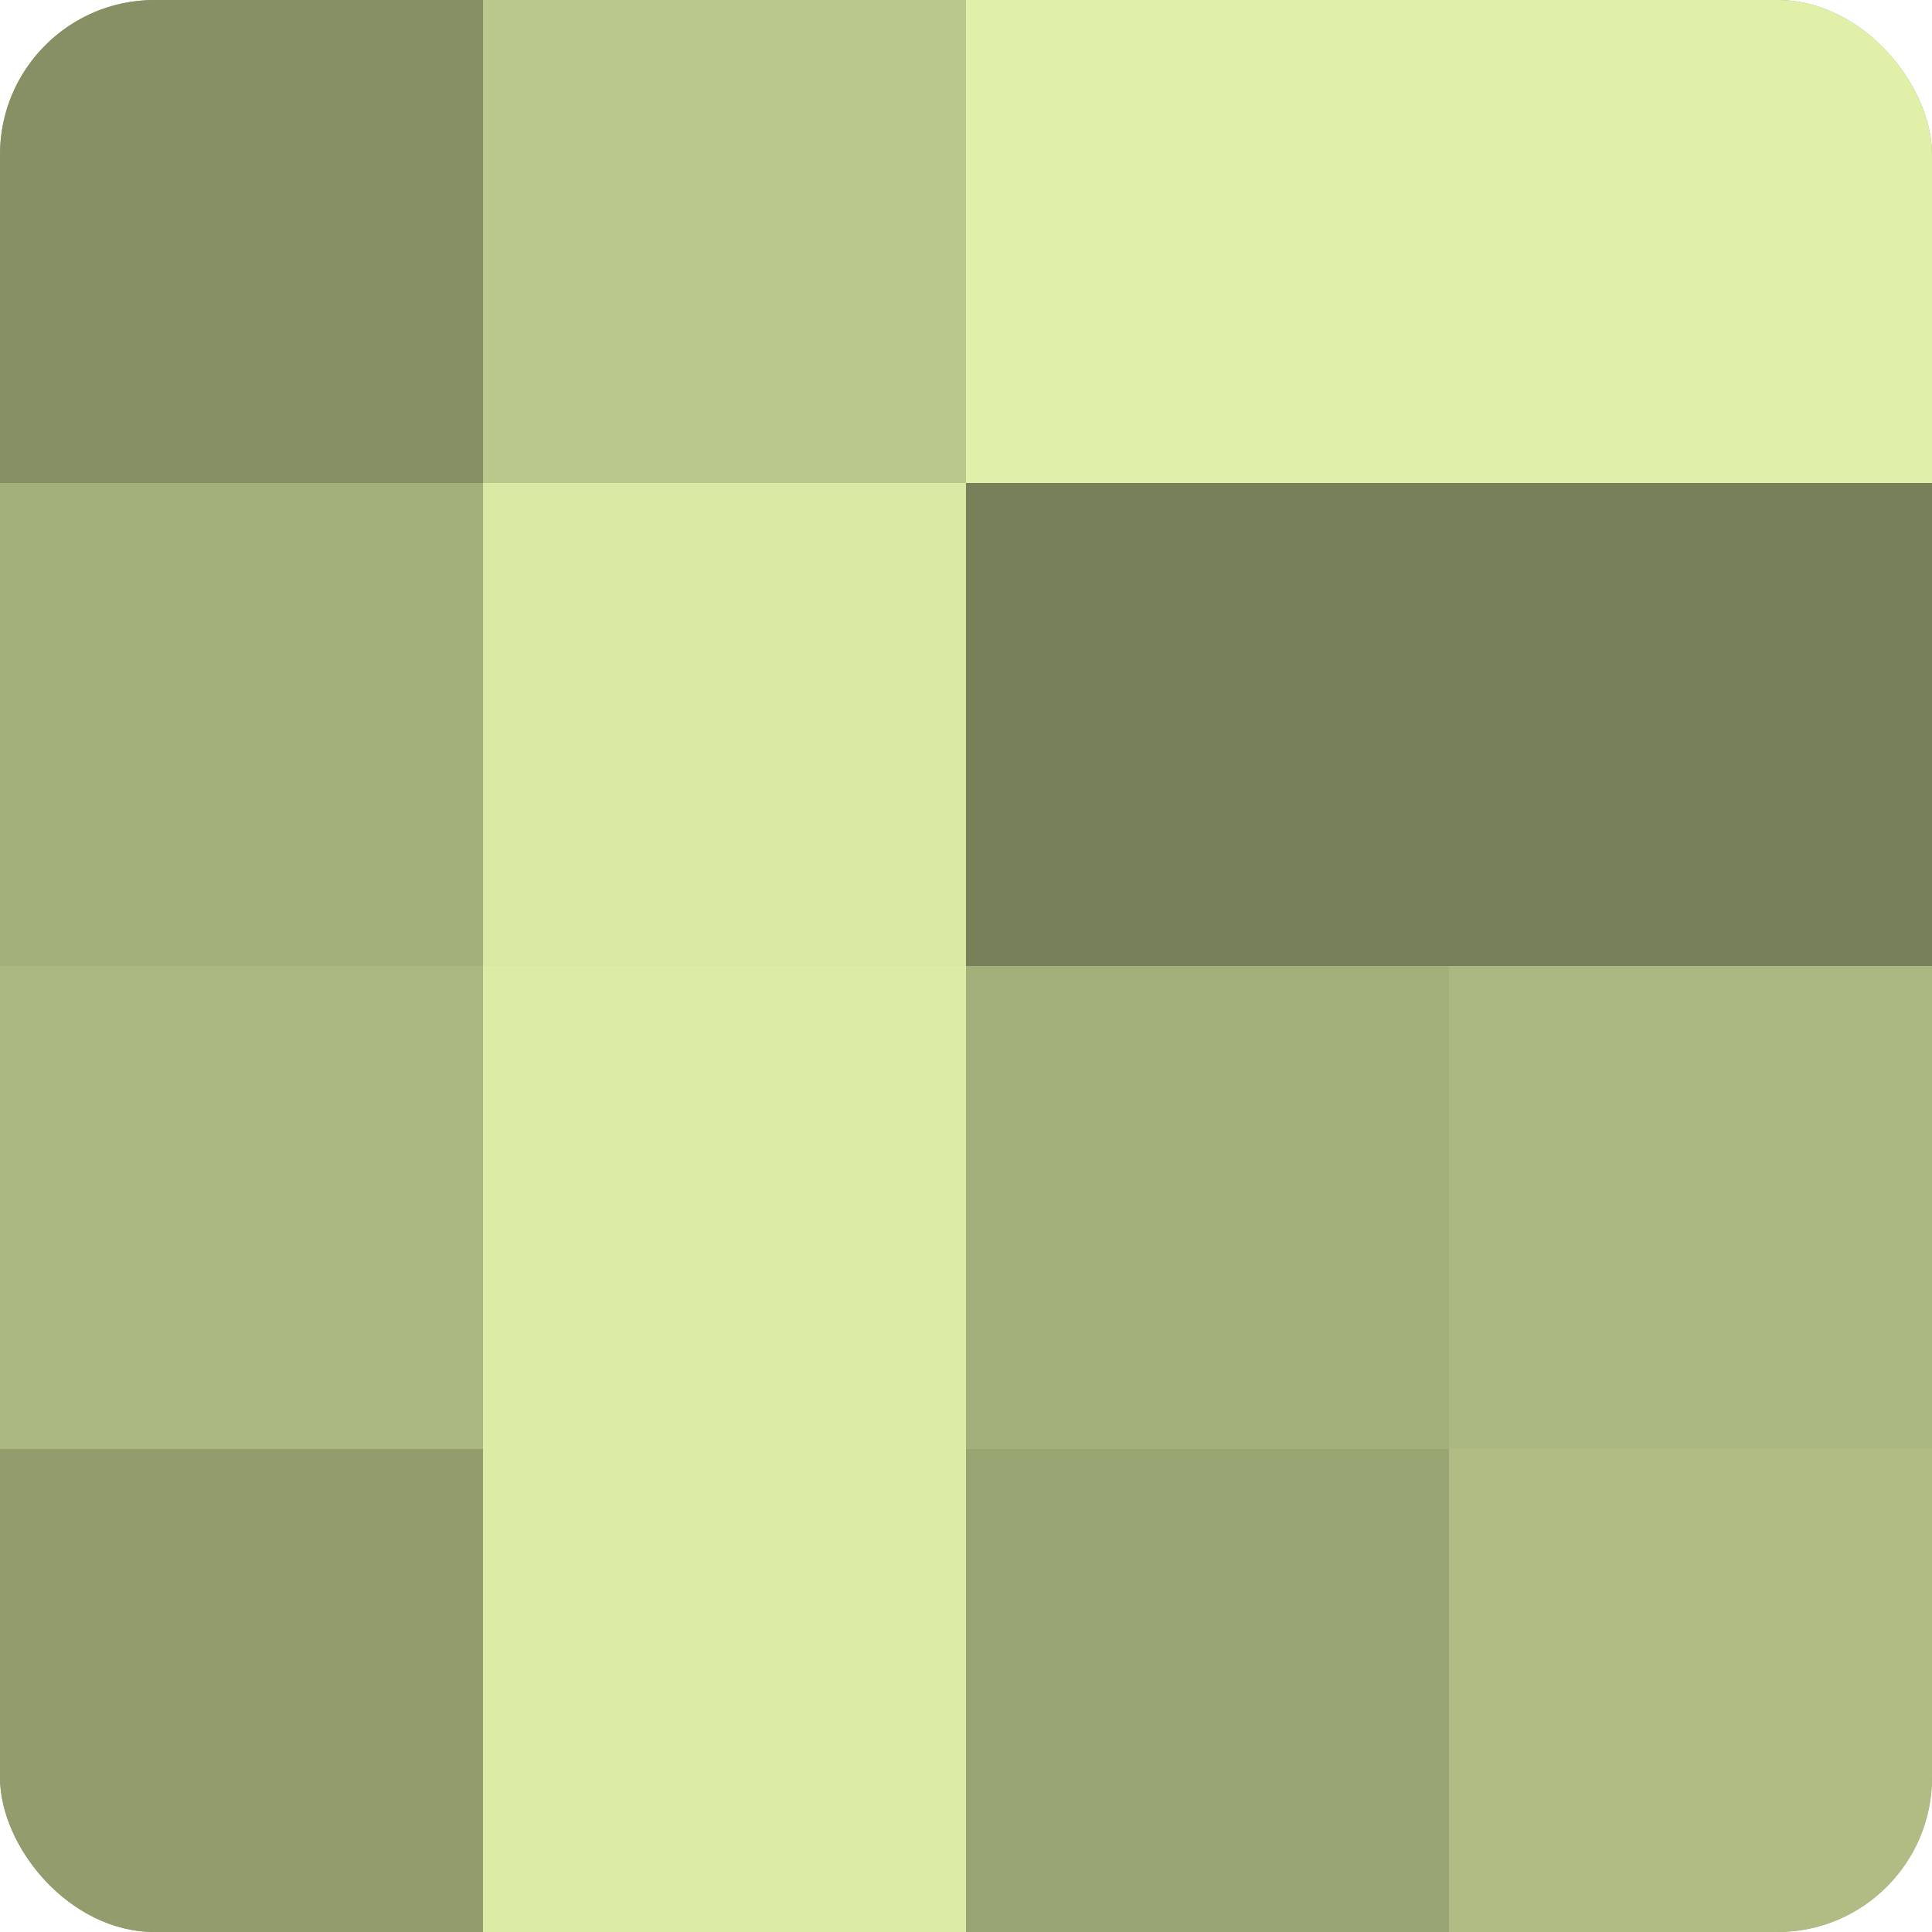
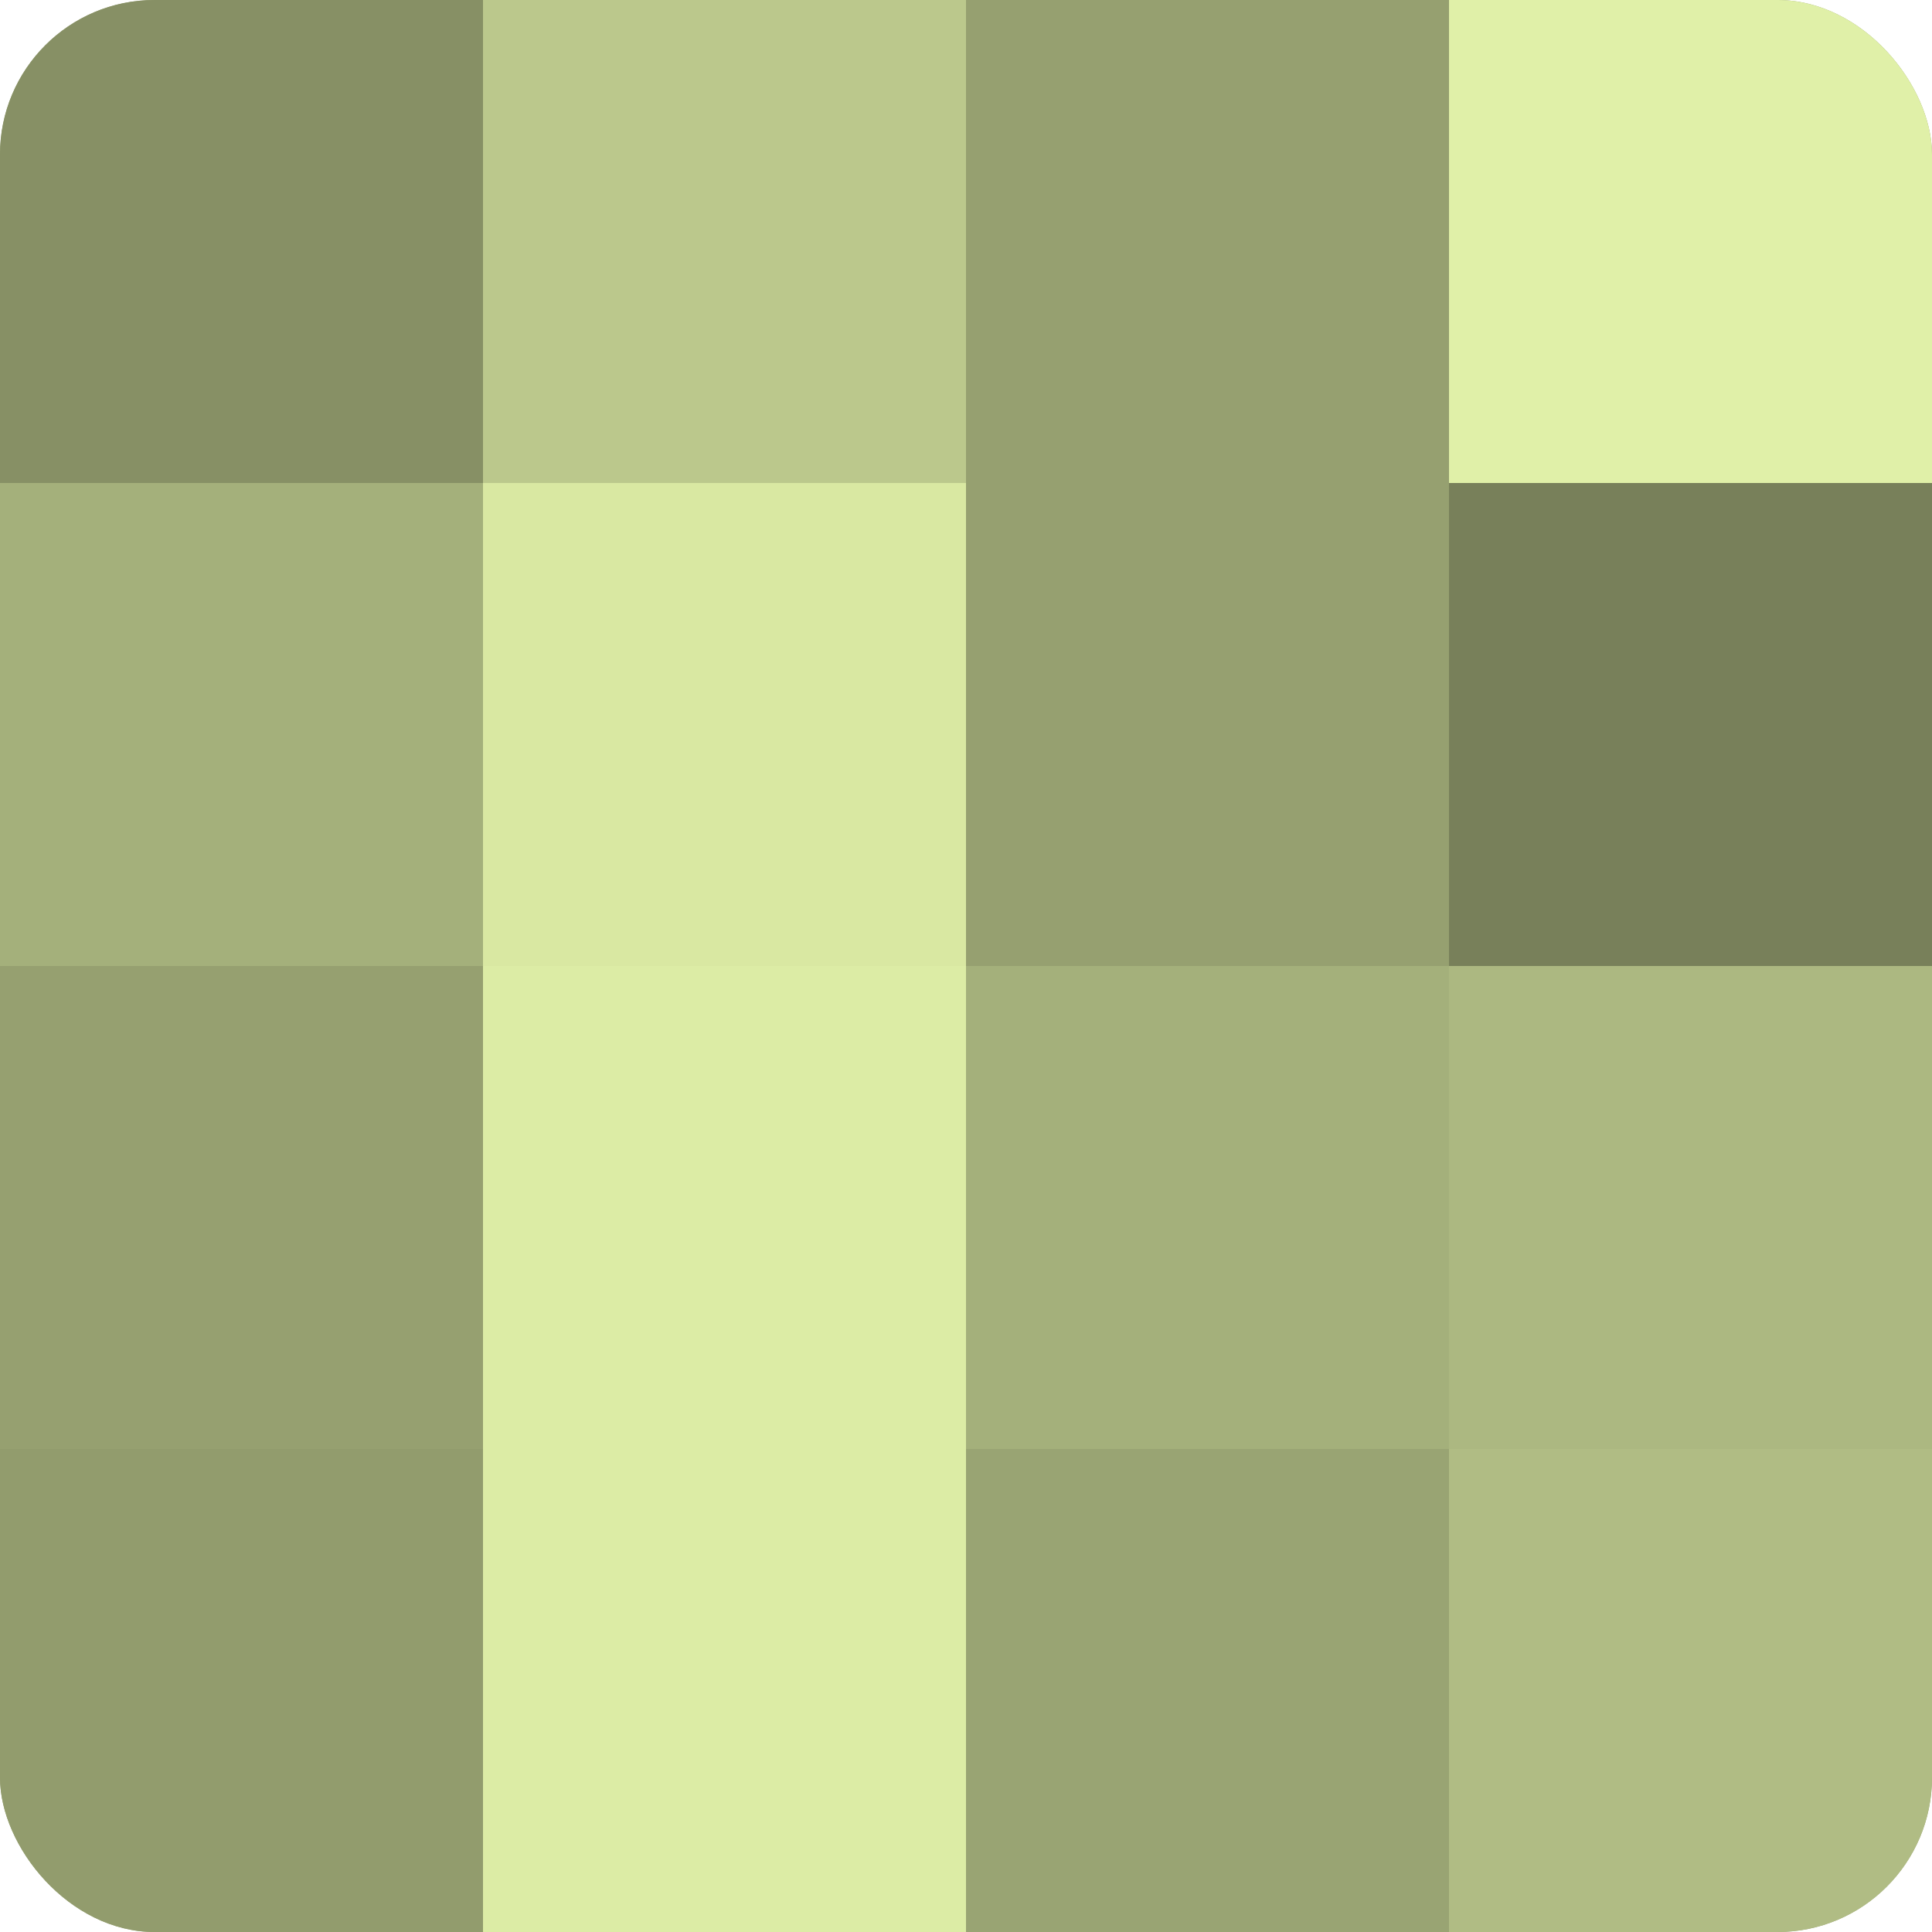
<svg xmlns="http://www.w3.org/2000/svg" width="60" height="60" viewBox="0 0 100 100" preserveAspectRatio="xMidYMid meet">
  <defs>
    <clipPath id="c" width="100" height="100">
      <rect width="100" height="100" rx="8" ry="8" />
    </clipPath>
  </defs>
  <g clip-path="url(#c)">
    <rect width="100" height="100" fill="#96a070" />
    <rect width="25" height="25" fill="#879065" />
    <rect y="25" width="25" height="25" fill="#a4b07b" />
-     <rect y="50" width="25" height="25" fill="#acb881" />
    <rect y="75" width="25" height="25" fill="#929c6d" />
    <rect x="25" width="25" height="25" fill="#bbc88c" />
    <rect x="25" y="25" width="25" height="25" fill="#d9e8a2" />
    <rect x="25" y="50" width="25" height="25" fill="#dceca5" />
    <rect x="25" y="75" width="25" height="25" fill="#dceca5" />
-     <rect x="50" width="25" height="25" fill="#e0f0a8" />
-     <rect x="50" y="25" width="25" height="25" fill="#78805a" />
    <rect x="50" y="50" width="25" height="25" fill="#a4b07b" />
    <rect x="50" y="75" width="25" height="25" fill="#99a473" />
    <rect x="75" width="25" height="25" fill="#e0f0a8" />
    <rect x="75" y="25" width="25" height="25" fill="#78805a" />
    <rect x="75" y="50" width="25" height="25" fill="#acb881" />
    <rect x="75" y="75" width="25" height="25" fill="#b0bc84" />
  </g>
</svg>